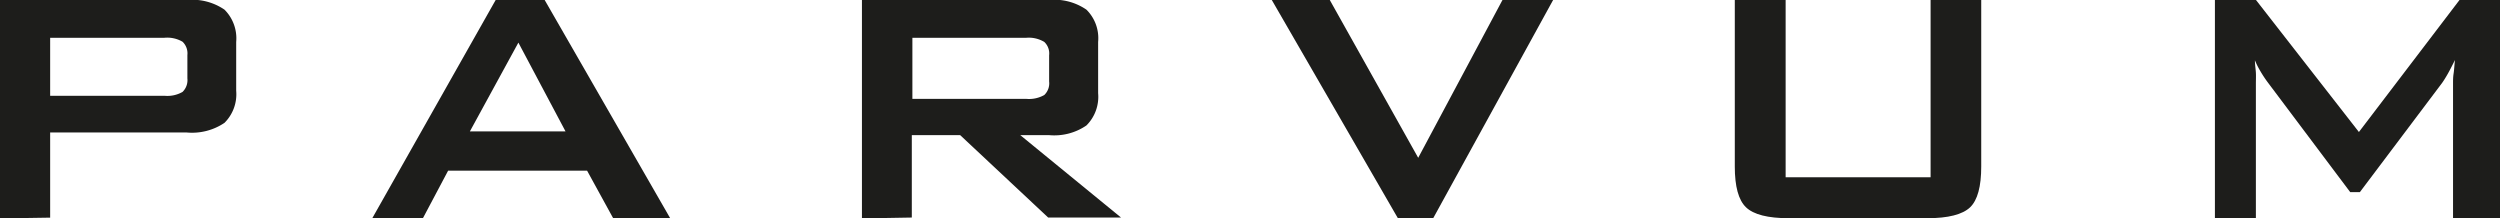
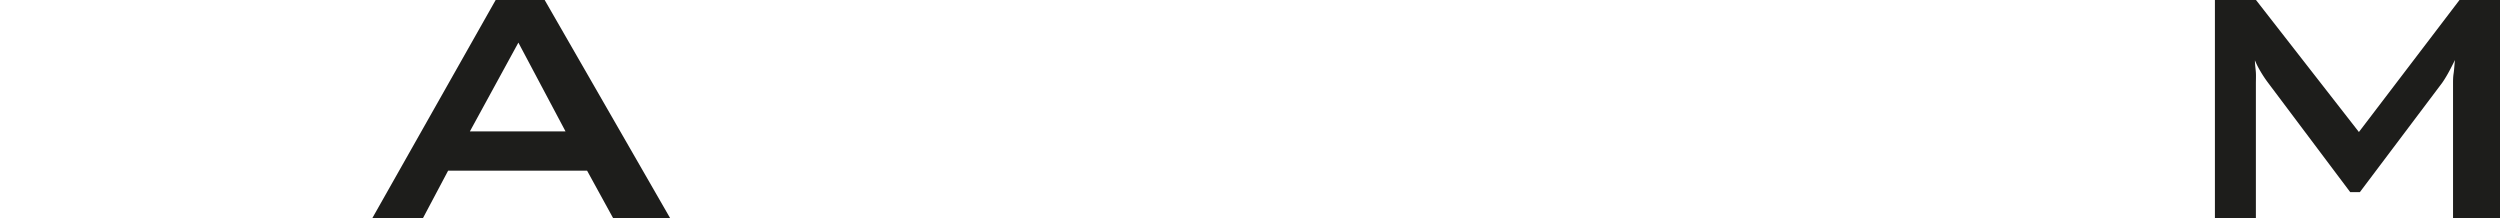
<svg xmlns="http://www.w3.org/2000/svg" id="Ebene_1" data-name="Ebene 1" viewBox="0 0 258.69 22.6">
  <defs>
    <style>.cls-1{fill:#1d1d1b;}</style>
  </defs>
-   <path class="cls-1" d="M166.81,407.37v-22.6h19.33a5.91,5.91,0,0,1,3.9,1,4.19,4.19,0,0,1,1.21,3.34v5.05a4.17,4.17,0,0,1-1.21,3.32,6,6,0,0,1-3.9,1H172v8.81Zm17-18.69H172v6h11.83a3.14,3.14,0,0,0,1.87-.4,1.7,1.7,0,0,0,.5-1.4v-2.41a1.67,1.67,0,0,0-.5-1.38A3.14,3.14,0,0,0,183.81,388.68Z" transform="translate(-166.81 -384.77)" />
  <path class="cls-1" d="M205.32,407.37l12.78-22.6h5.07l13,22.6h-5.9l-2.71-4.94H213.18l-2.62,4.94Zm10.11-9h9.9l-4.88-9.19Z" transform="translate(-166.81 -384.77)" />
-   <path class="cls-1" d="M256,407.37v-22.6h19.33a5.87,5.87,0,0,1,3.9,1,4.15,4.15,0,0,1,1.21,3.34v5.3a4.18,4.18,0,0,1-1.21,3.34,5.87,5.87,0,0,1-3.9,1h-2.95l10.43,8.53h-7.54l-9.11-8.53h-5v8.53Zm17-18.69H261.22V395H273a3.19,3.19,0,0,0,1.87-.4,1.67,1.67,0,0,0,.5-1.4v-2.71a1.64,1.64,0,0,0-.5-1.38A3.11,3.11,0,0,0,273,388.68Z" transform="translate(-166.81 -384.77)" />
-   <path class="cls-1" d="M311.47,407.37l-13.06-22.6h6l9.15,16.33,8.72-16.33h5.24l-12.42,22.6Z" transform="translate(-166.81 -384.77)" />
-   <path class="cls-1" d="M351.58,384.77v18.34h15V384.77h5.24V402c0,2.07-.38,3.48-1.15,4.22s-2.26,1.13-4.45,1.13H351.92c-2.18,0-3.66-.38-4.44-1.13s-1.16-2.15-1.16-4.22V384.77Z" transform="translate(-166.81 -384.77)" />
  <path class="cls-1" d="M396,407.37v-22.6h4.25l10.65,13.66,10.41-13.66h4.21v22.6h-4.88v-14c0-.28,0-.62.06-1s.08-.88.14-1.39c-.29.58-.54,1.07-.75,1.44s-.41.69-.58.93L411,404.65h-1l-8.51-11.33a12.54,12.54,0,0,1-.8-1.21,8.06,8.06,0,0,1-.55-1.1c0,.47.08.9.1,1.28s0,.76,0,1.12v14Z" transform="translate(-166.81 -384.77)" />
</svg>